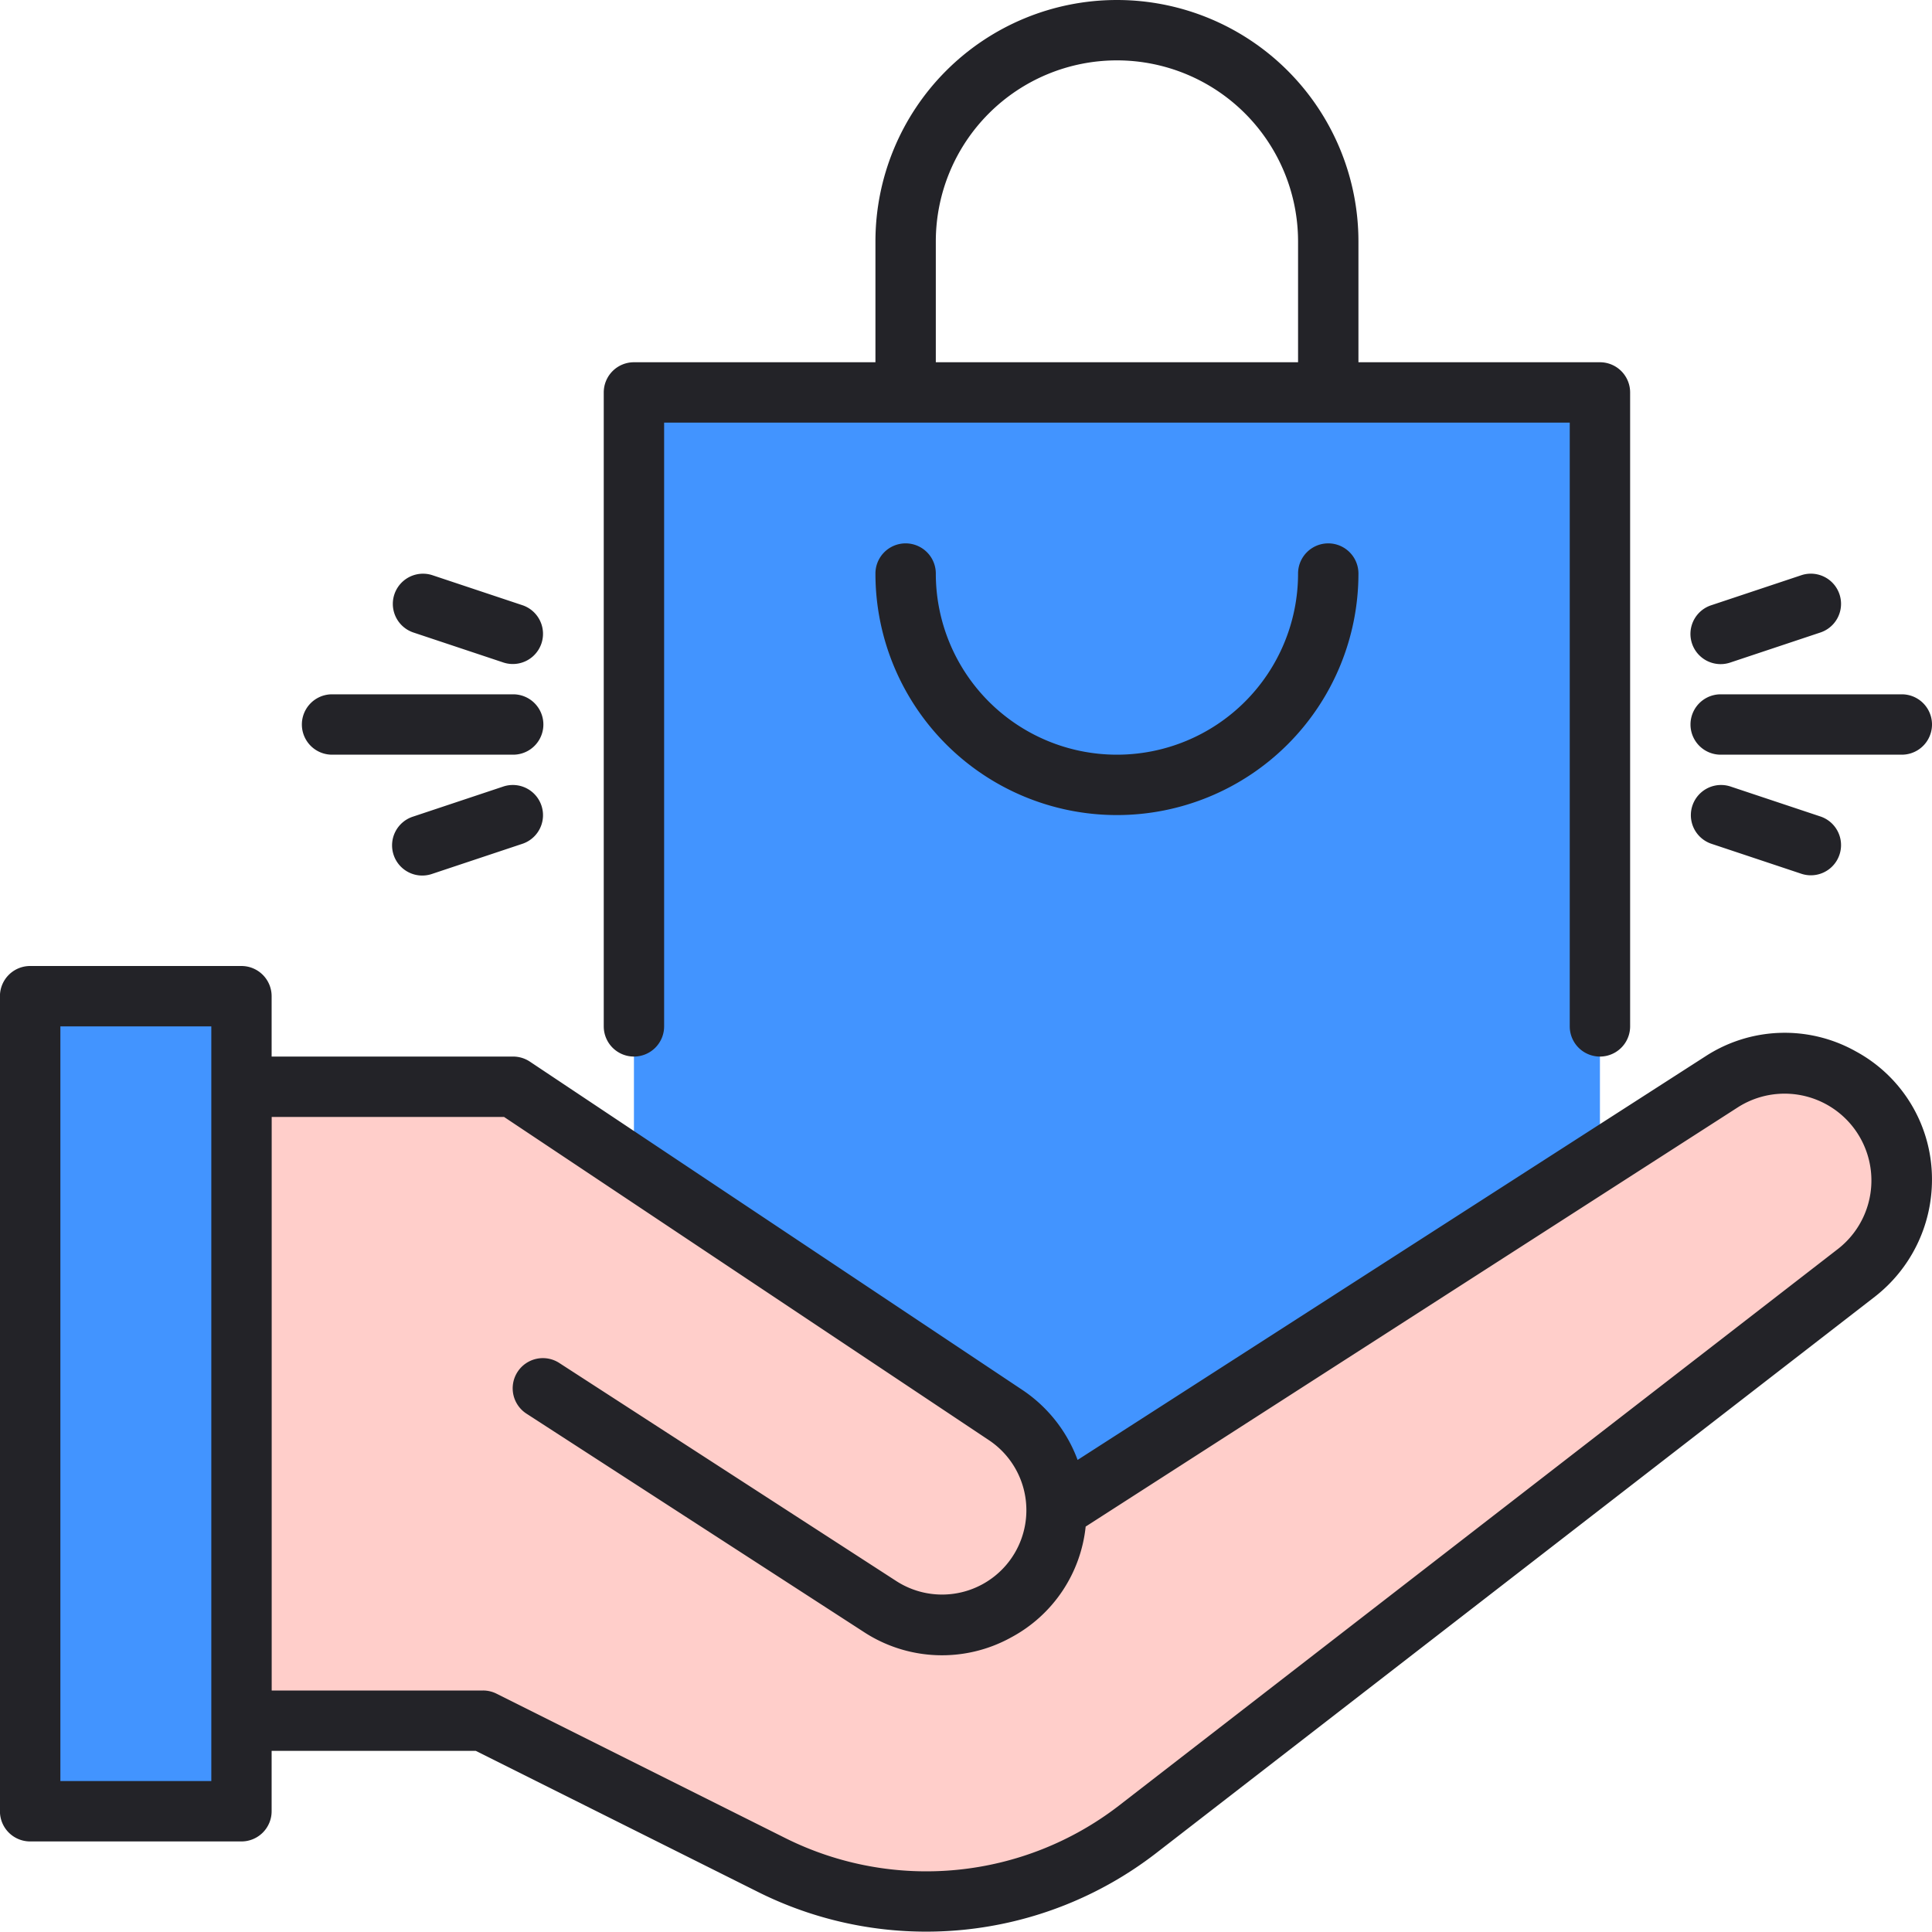
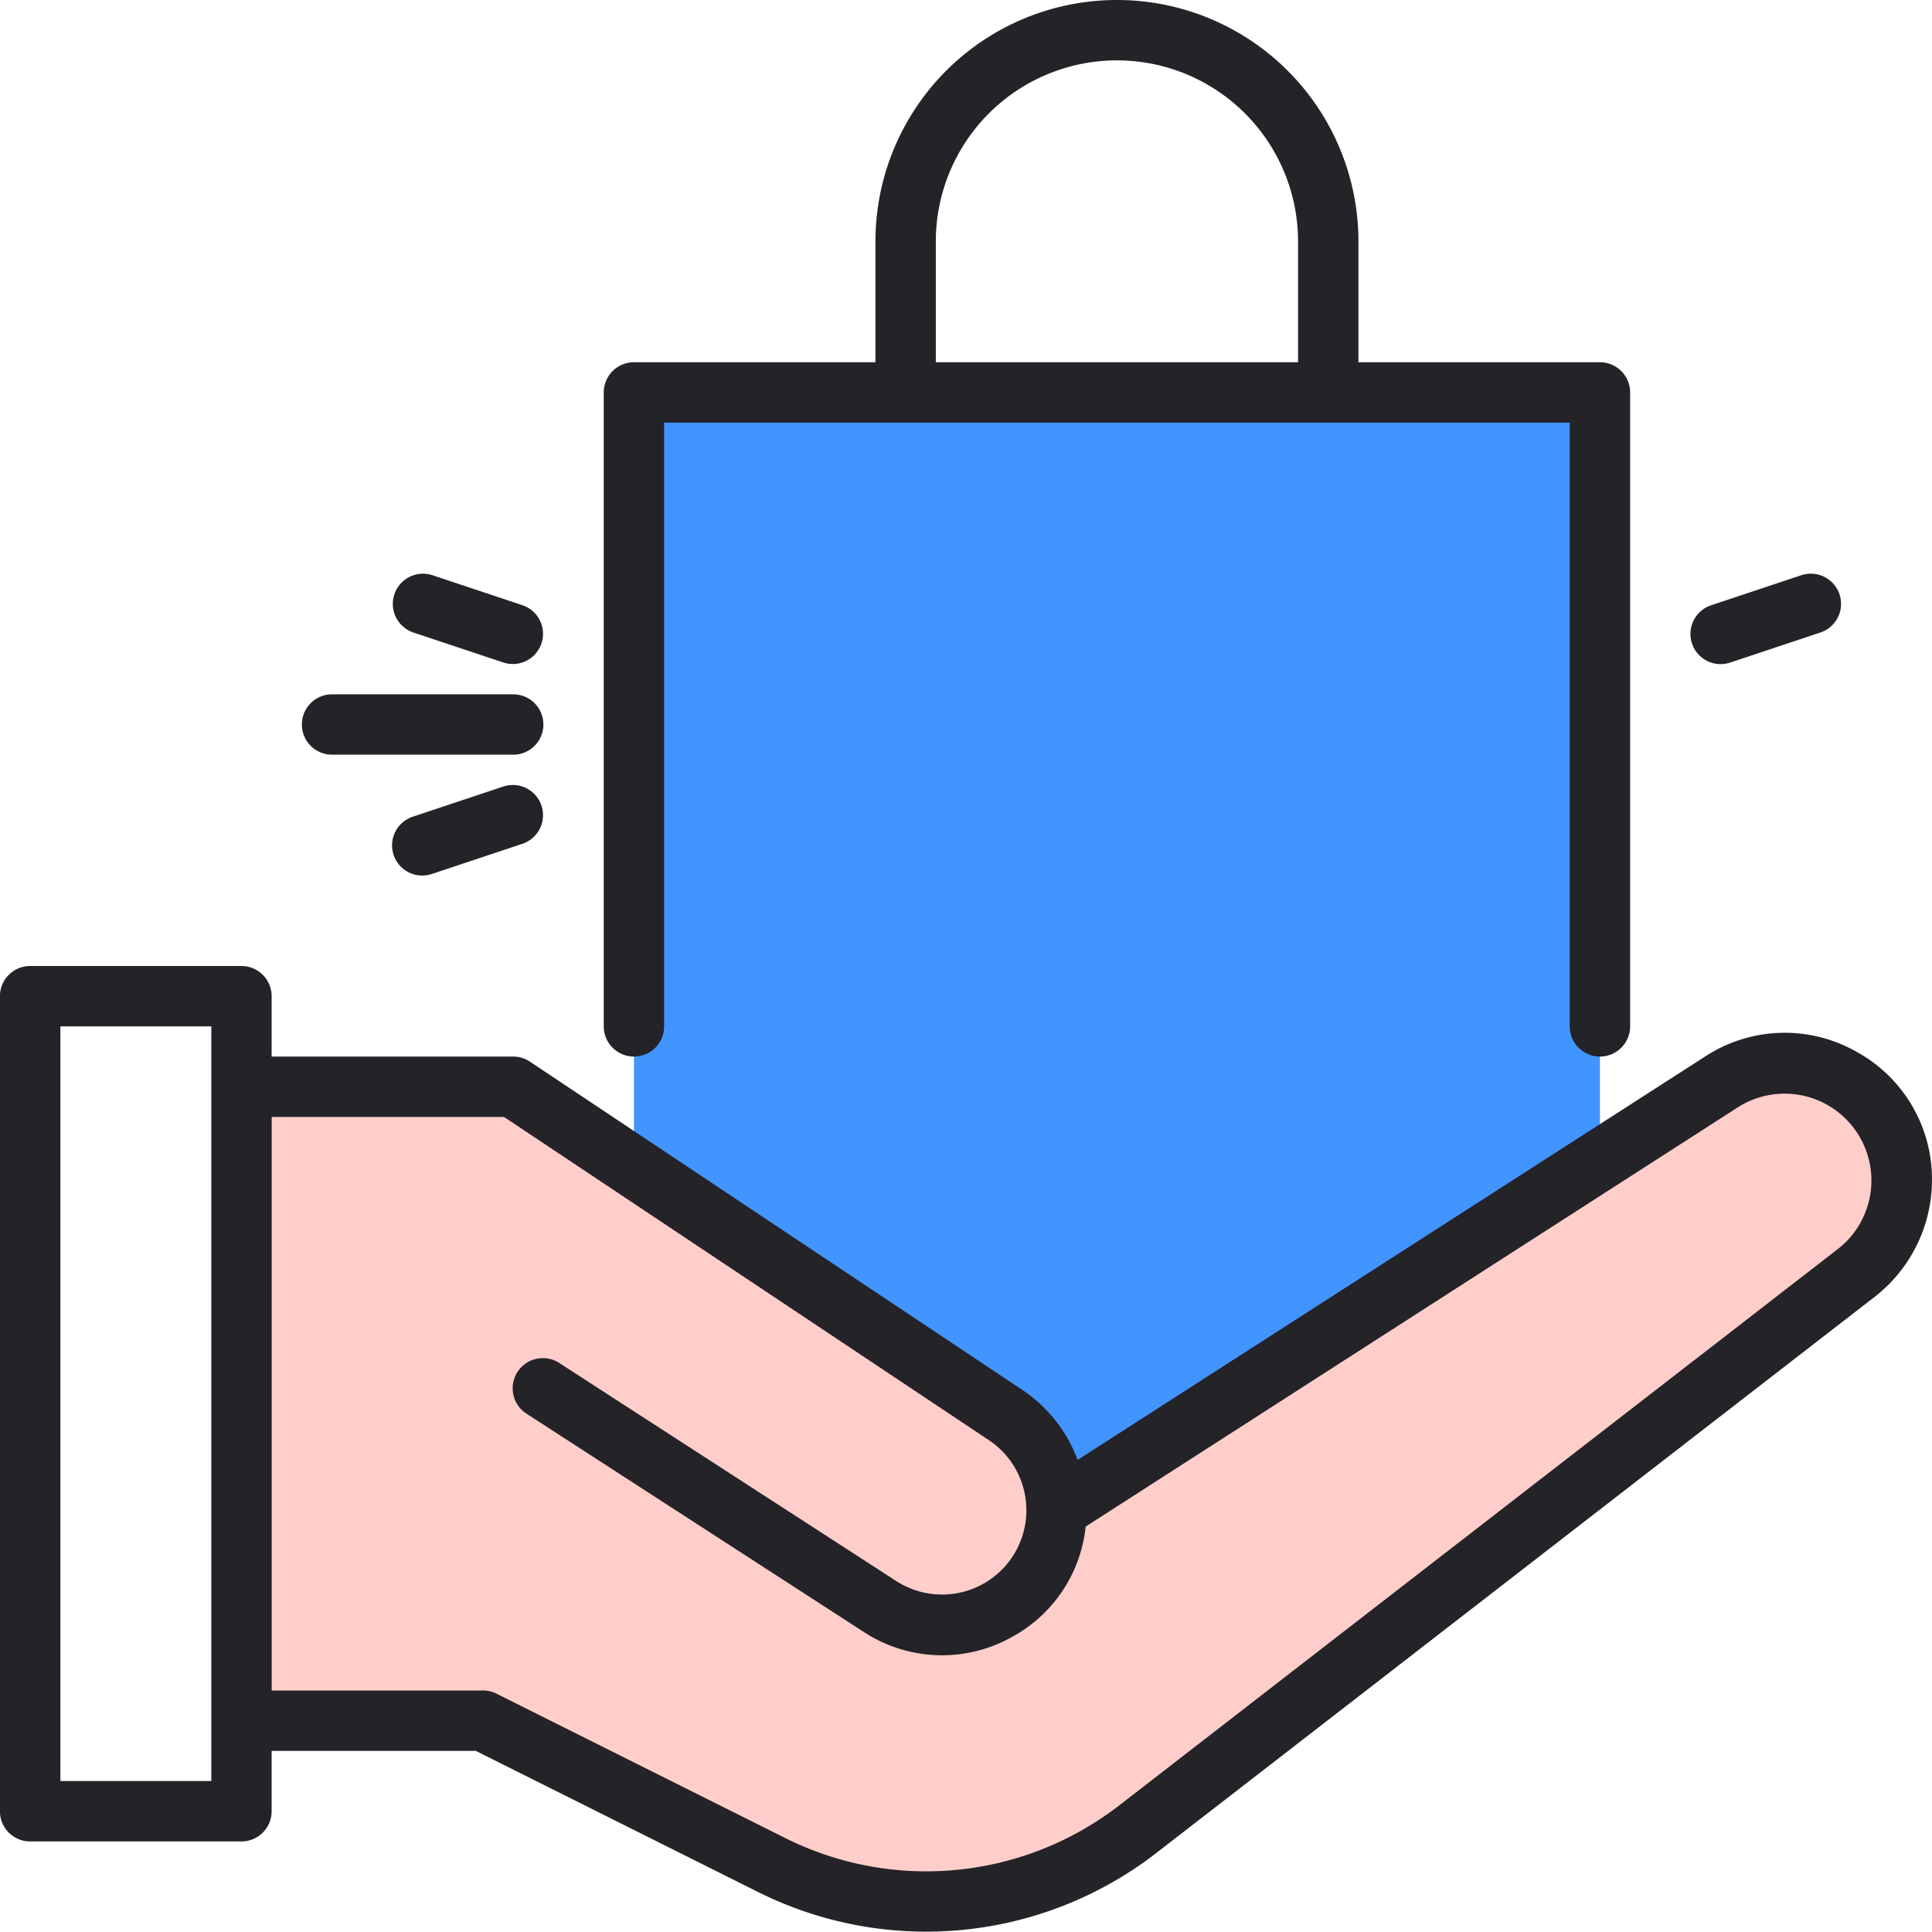
<svg xmlns="http://www.w3.org/2000/svg" height="512" viewBox="0 0 64 64" width="512">
  <g id="Shopping">
    <path d="m35.001 50a3.792 3.792 0 0 0 -1.692-3.129l-12.309-8.2v-25.67h32v25.43z" fill="#4294ff" />
    <path d="m30.673 62.989a11.417 11.417 0 0 1 -5.079-1.192l-9.594-4.797h-8v-21h9l16.312 10.874a3.765 3.765 0 0 1 1.451 1.835l.433 1.166 21.833-14.036a3.813 3.813 0 0 1 3.952-.142 3.825 3.825 0 0 1 2.02 3.402 3.901 3.901 0 0 1 -1.503 3.065l-23.834 18.452a11.467 11.467 0 0 1 -6.99 2.373z" fill="#ffceca" />
-     <path d="m1 33h7v27h-7z" fill="#4294ff" />
    <g fill="#232328">
      <path d="m61.46 34.819a4.813 4.813 0 0 0 -4.973.178l-20.79 13.365a4.785 4.785 0 0 0 -1.832-2.32l-16.312-10.874a1.001 1.001 0 0 0 -.555-.168h-8v-2a1.0 1 0 0 0 -1-1h-7a1.0 1 0 0 0 -1 1v27a1.0 1 0 0 0 1 1h7a1.0 1 0 0 0 1-1v-2h6.764l9.383 4.691a12.456 12.456 0 0 0 13.129-1.285l23.834-18.452a4.909 4.909 0 0 0 1.891-3.855 4.811 4.811 0 0 0 -2.54-4.28zm-54.46 24.181h-5v-25h5zm53.885-17.627-23.834 18.452a10.445 10.445 0 0 1 -11.01 1.077l-9.594-4.797a1.001 1.001 0 0 0 -.447-.105h-7v-19h7.697l16.06 10.706a2.787 2.787 0 0 1 1.243 2.323 2.793 2.793 0 0 1 -4.31 2.345l-11.147-7.213a1.0 1 0 1 0 -1.086 1.679l11.147 7.214a4.73 4.73 0 0 0 4.894.186 4.715 4.715 0 0 0 2.466-3.67l21.605-13.889a2.876 2.876 0 0 1 3.315 4.693z" />
      <path d="m21 35a1.0 1 0 0 0 1-1v-20h30v20a1 1 0 0 0 2 0v-21a1.0 1 0 0 0 -1-1h-8v-4a8 8 0 0 0 -16 0v4h-8a1.0 1 0 0 0 -1 1v21a1.0 1 0 0 0 1 1zm10-27a6 6 0 0 1 12 0v4h-12z" />
-       <path d="m43 19a6 6 0 0 1 -12 0 1 1 0 0 0 -2 0 8 8 0 0 0 16 0 1 1 0 0 0 -2 0z" />
-       <path d="m57 25h6a1 1 0 0 0 0-2h-6a1 1 0 0 0 0 2z" />
-       <path d="m57.316 26.051a1 1 0 0 0 -.633 1.897l3 1a1 1 0 0 0 .633-1.897z" />
      <path d="m57 22a.998.998 0 0 0 .316-.052l3-1a1 1 0 0 0 -.633-1.897l-3 1a1 1 0 0 0 .316 1.949z" />
      <path d="m11 25h6a1 1 0 0 0 0-2h-6a1 1 0 0 0 0 2z" />
      <path d="m16.684 26.051-3 1a1 1 0 1 0 .633 1.897l3-1a1 1 0 0 0 -.633-1.897z" />
      <path d="m13.684 20.949 3 1a1 1 0 0 0 .633-1.897l-3-1a1 1 0 0 0 -.633 1.897z" />
    </g>
  </g>
</svg>